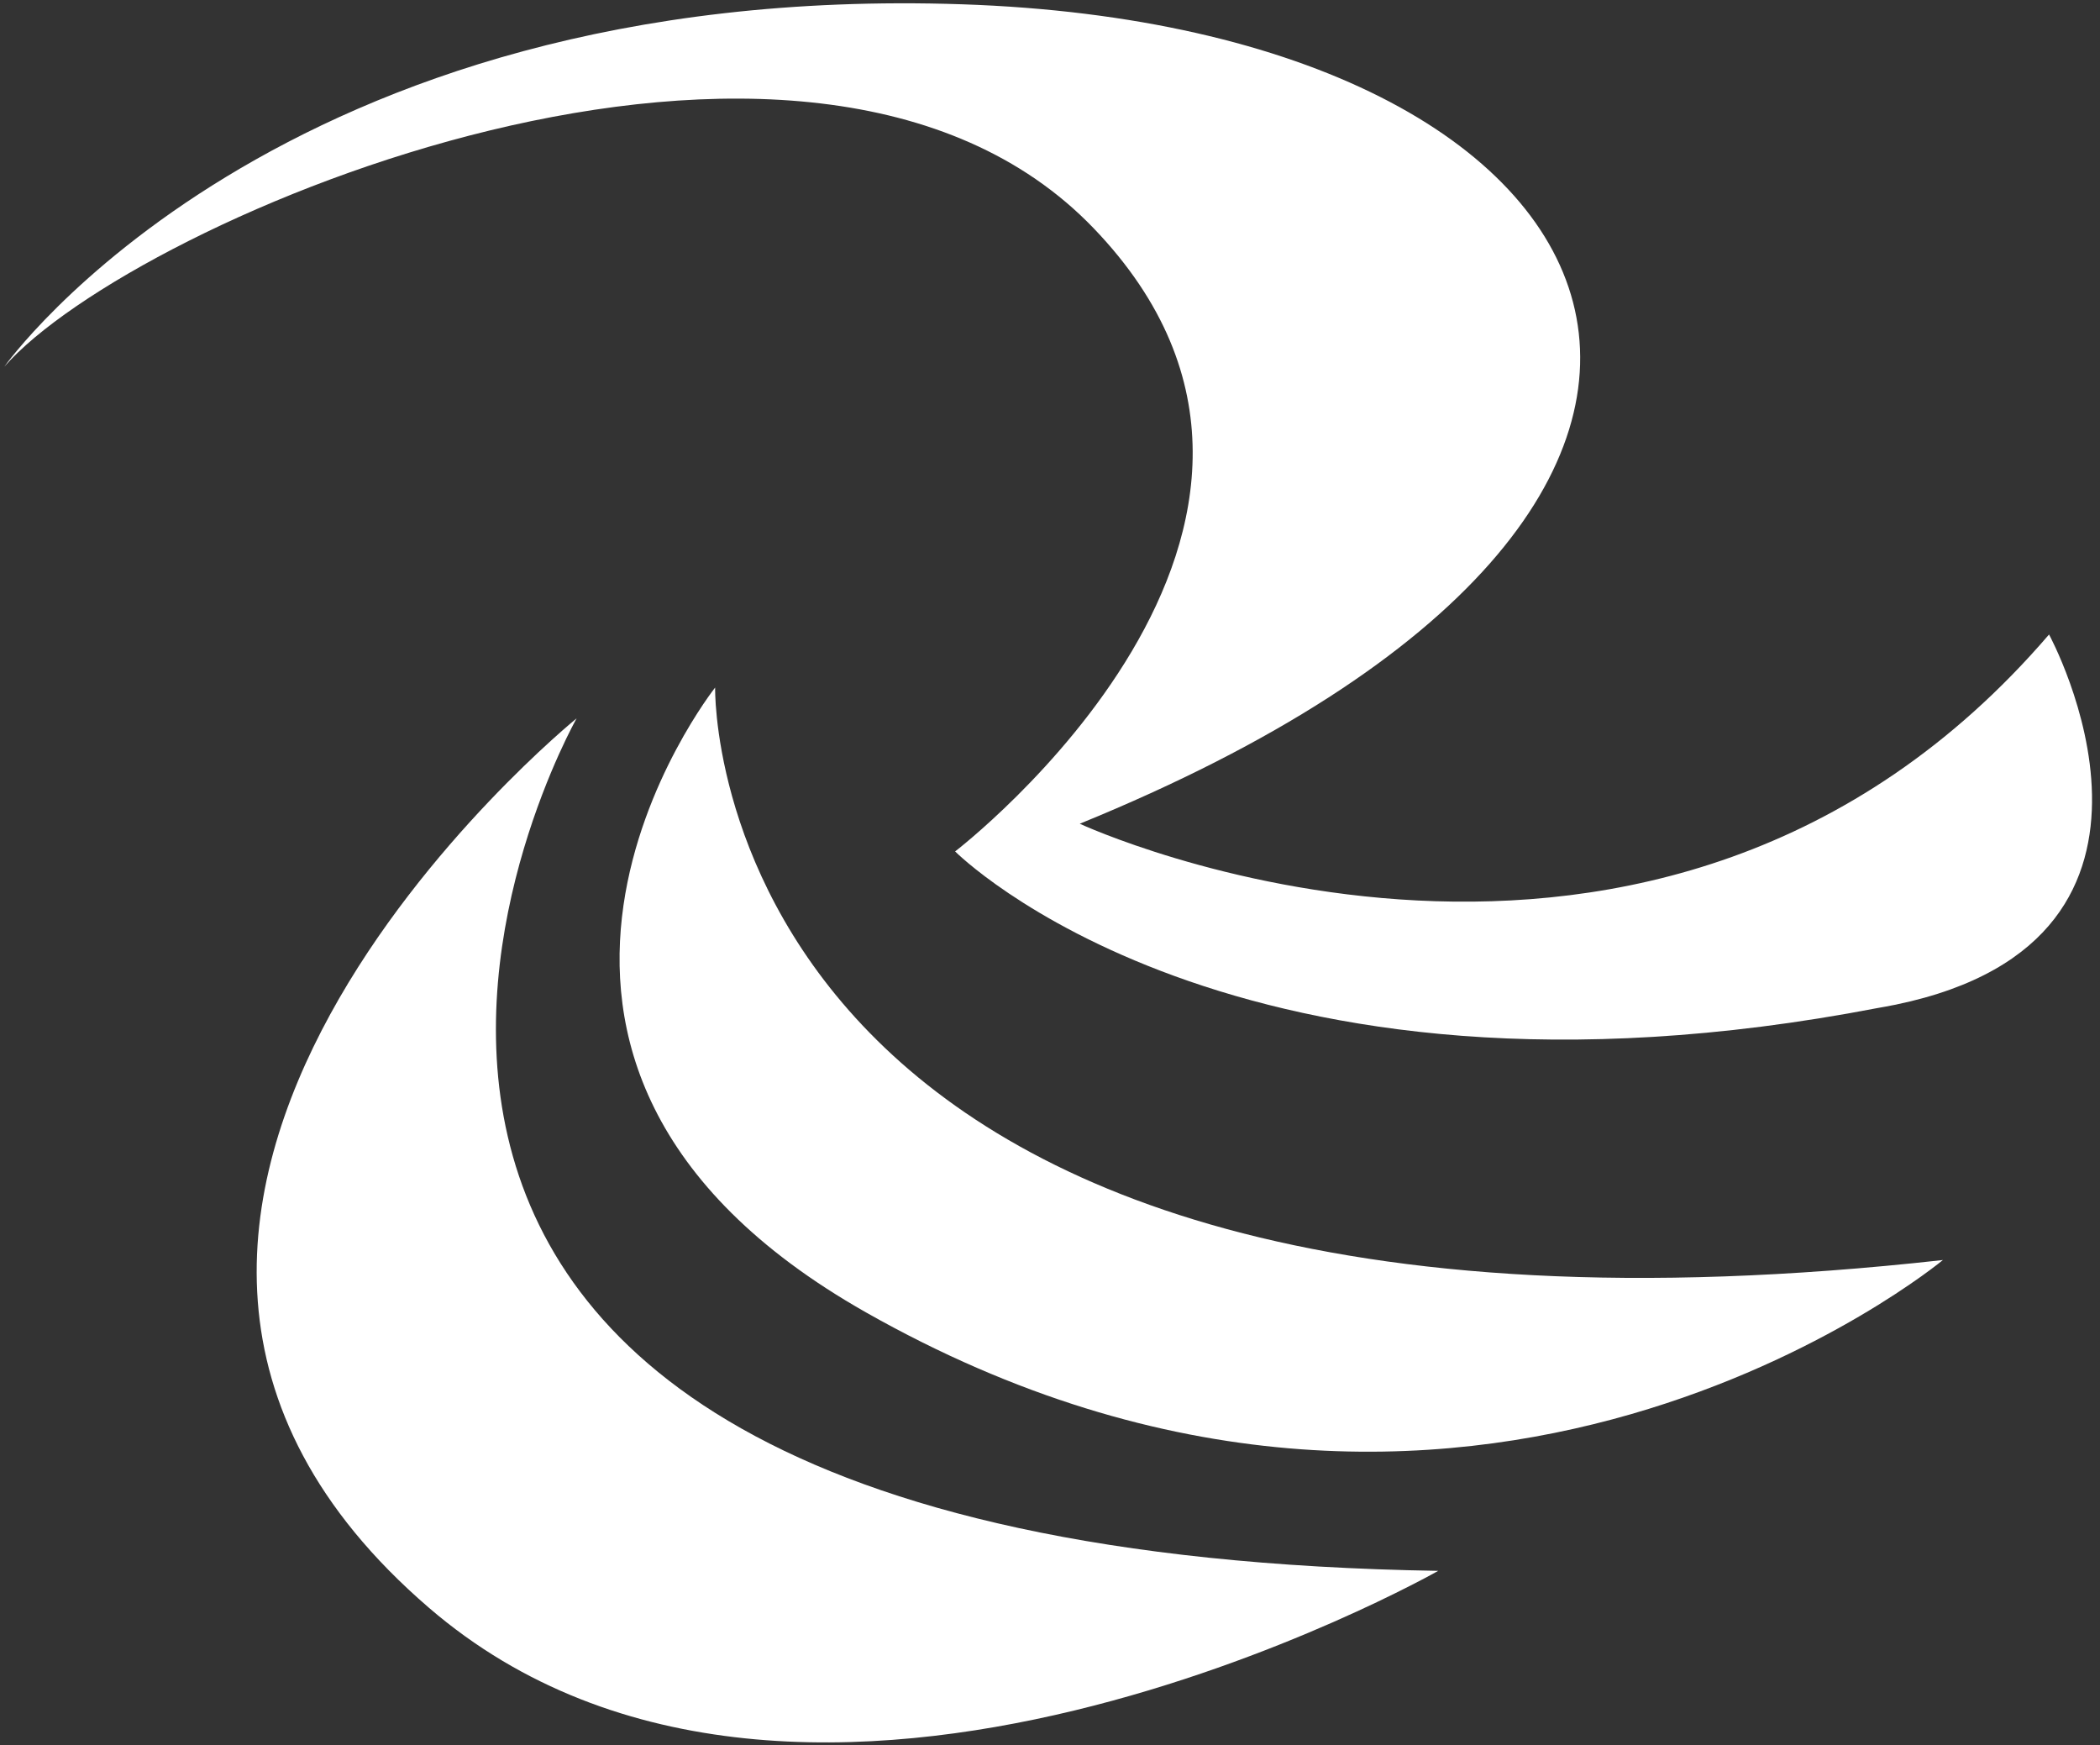
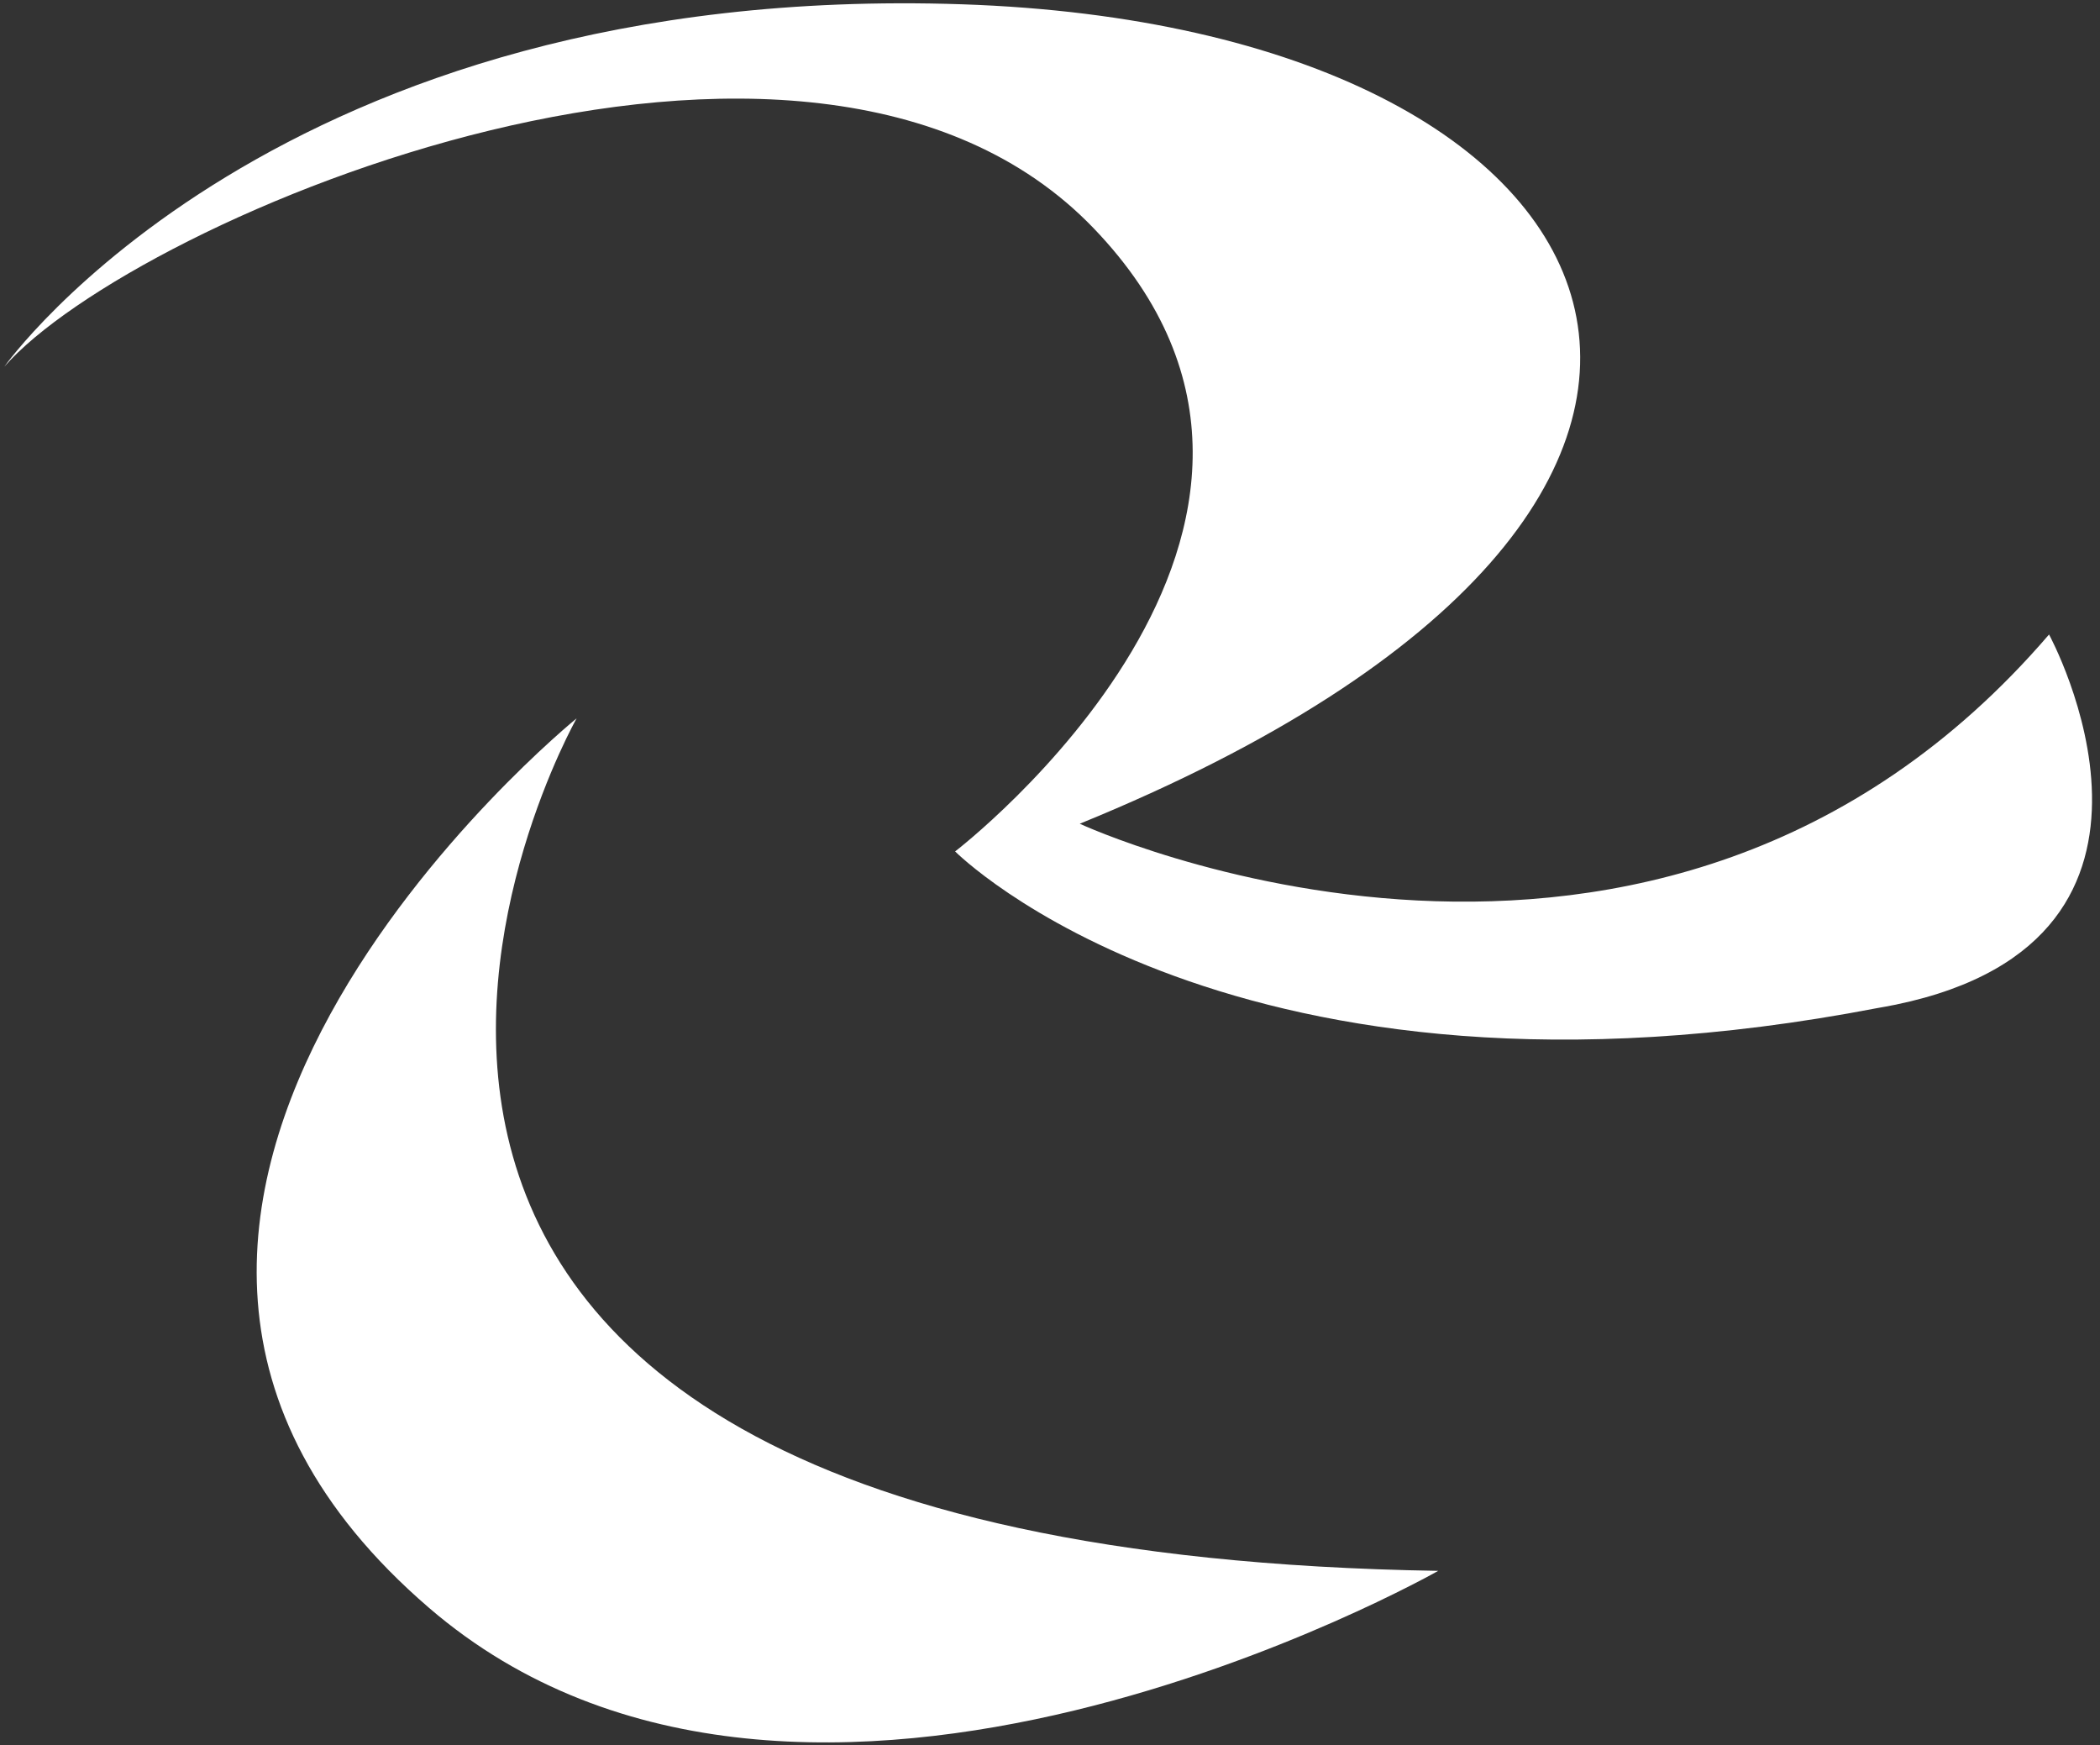
<svg xmlns="http://www.w3.org/2000/svg" id="_レイヤー_2" viewBox="0 0 710 590">
  <rect x="0" y="0" width="710" height="590" fill="#333333" stroke="none" />
  <defs>
    <style>.cls-1{fill:#fff;}</style>
  </defs>
  <path class="cls-1" d="M692.78,214.47c-132.65,154.49-327.72,63.98-327.72,63.98C631.13,169.99,557.01,9.26,325.27,1.45,93.52-6.35,1.45,123.96,1.45,123.96,45.15,74.02,272.99-23.52,369.74,77.14c96.75,100.66-46.82,210.67-46.82,210.67,0,0,94.22,94.82,311.93,52.93,1.82-.31,3.59-.64,5.32-.99,.33-.07,.64-.11,.97-.18h-.05c107.64-22.36,51.68-125.1,51.68-125.1Z" />
-   <path class="cls-1" d="M241.78,232.42s-5.2,240.33,415.11,193.51c0,0-160.22,133.17-364.13,17.69-150.6-85.29-50.98-211.2-50.98-211.2Z" />
-   <path class="cls-1" d="M194.96,242.82S35.78,523.72,486.26,531c0,0-214.32,121.72-341.24,12.48C-10.62,409.53,194.96,242.82,194.96,242.82Z" />
+   <path class="cls-1" d="M194.96,242.82S35.78,523.72,486.26,531c0,0-214.32,121.72-341.24,12.48C-10.62,409.53,194.96,242.82,194.96,242.82" />
</svg>